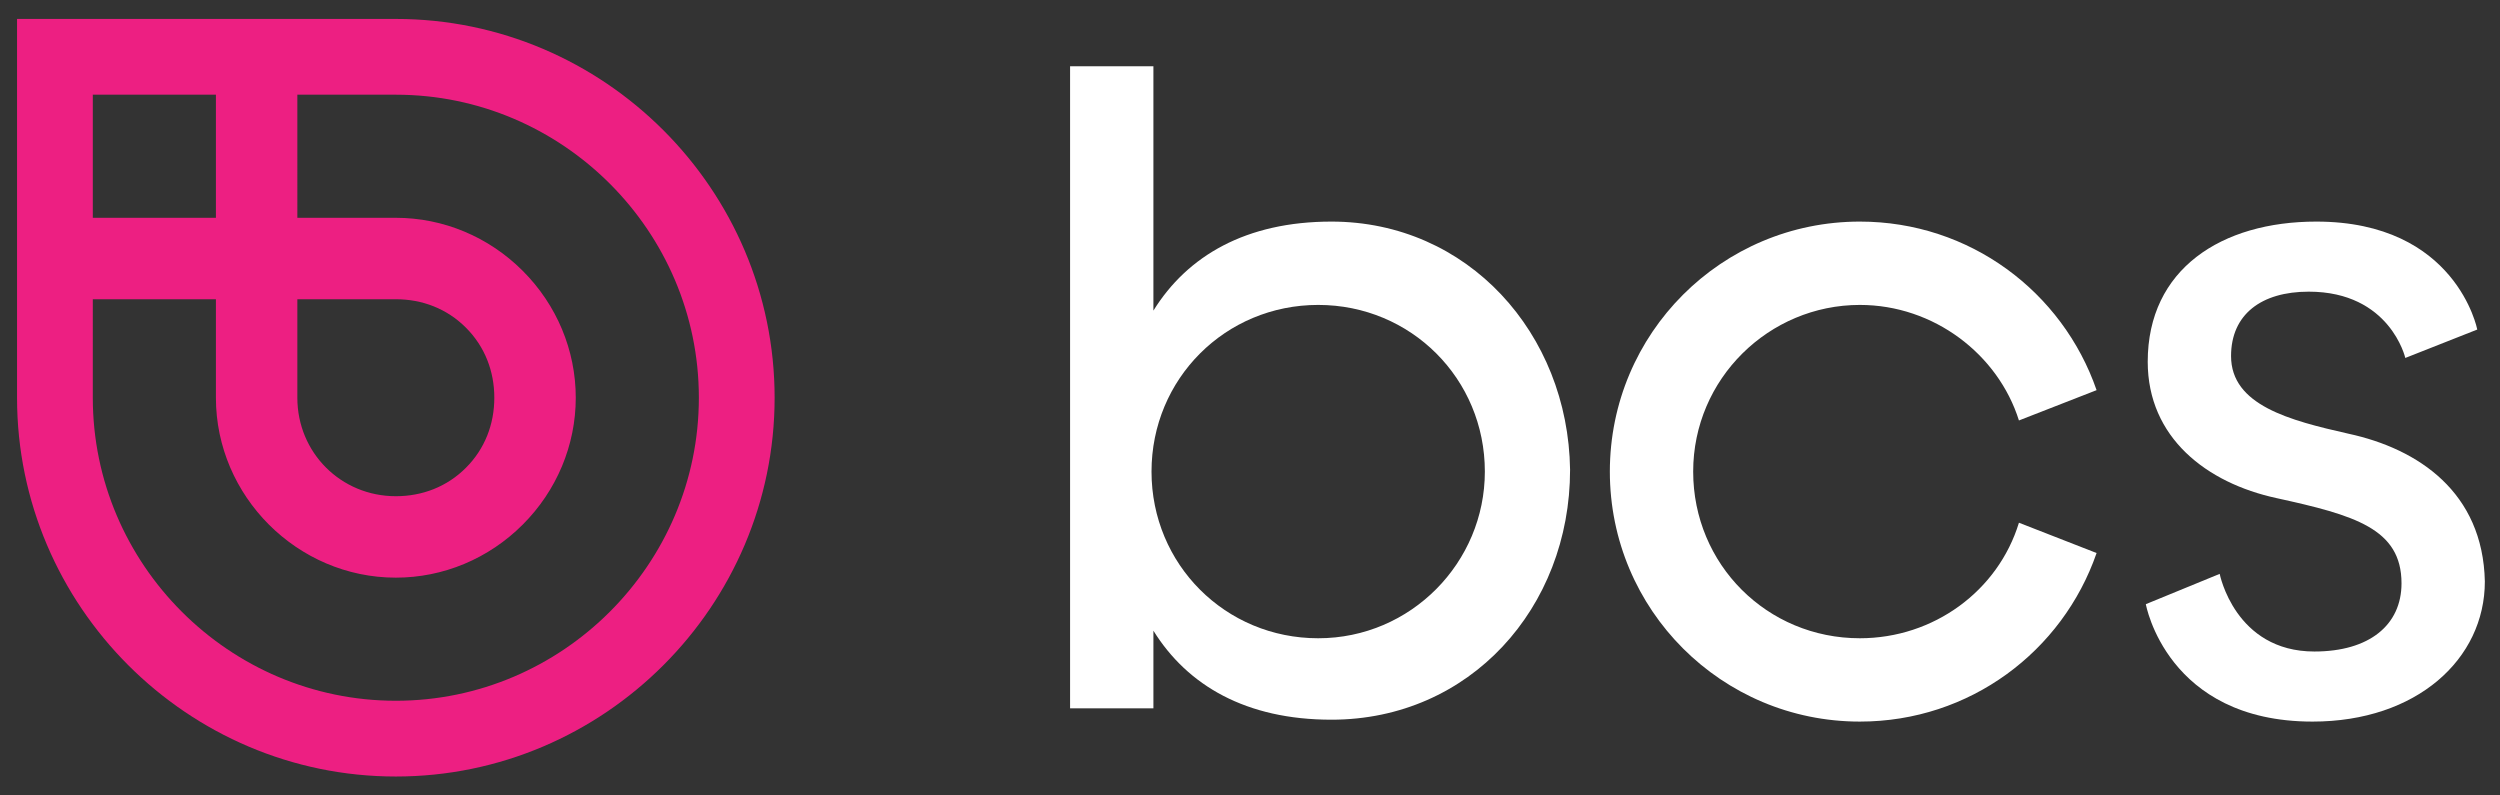
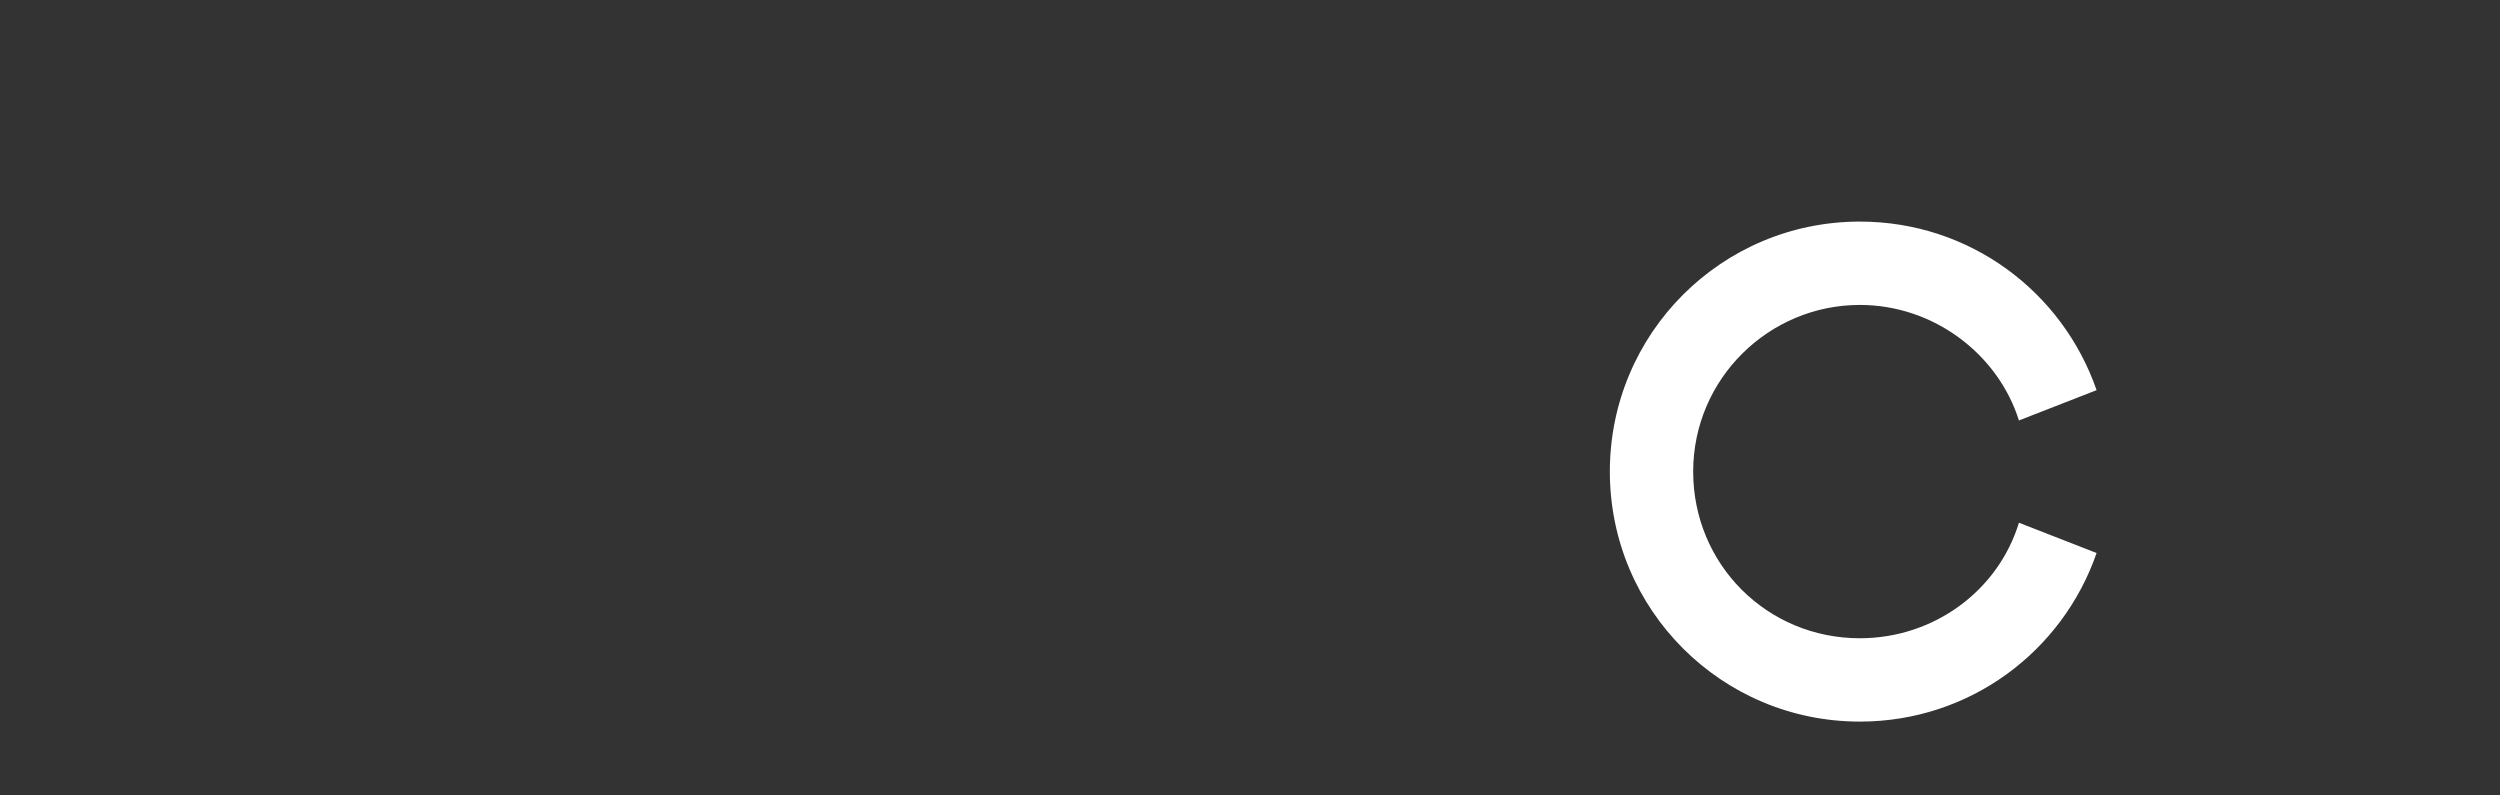
<svg xmlns="http://www.w3.org/2000/svg" version="1.1" id="Layer_1" x="0px" y="0px" viewBox="0 0 132 42" style="enable-background:new 0 0 132 42;" xml:space="preserve">
  <rect x="0" y="0" width="132" height="42" fill="#333333" stroke="none" />
  <style type="text/css">
	.st0{fill:#ED1F82;}
	.st1{fill:#FFFFFF;}
</style>
  <g>
-     <path class="st0" d="M4.9,5h6.5v6.5H4.9V5z M4.9,15.8h6.5V21c0,5.2,4.3,9.5,9.5,9.5c2.5,0,4.9-1,6.7-2.8s2.8-4.2,2.8-6.7   s-1-4.9-2.8-6.7s-4.2-2.8-6.7-2.8h-5.2V5h5.2c8.8,0,16,7.2,16,16s-7.2,16-16,16s-16-7.2-16-16C4.9,21,4.9,15.8,4.9,15.8z M26.1,21   c0,1.4-0.5,2.7-1.5,3.7s-2.3,1.5-3.7,1.5c-2.9,0-5.2-2.3-5.2-5.2v-5.2h5.2c1.4,0,2.7,0.5,3.7,1.5S26.1,19.6,26.1,21 M20.9,1h-20v20   c0,11,9,20,20,20s20-9,20-20S31.9,1,20.9,1" />
-     <path class="st1" d="M69.6,33.7c-4.9,0-8.8-3.9-8.8-8.8s3.9-8.8,8.8-8.8s8.8,3.9,8.8,8.8C78.4,29.7,74.5,33.7,69.6,33.7 M70.3,11.7   c-4.5,0-7.6,1.8-9.4,4.7V3.5h-4.4v33.9h4.4v-4.1c1.8,2.9,4.9,4.7,9.4,4.7c7.3,0,12.6-5.9,12.6-13.2C82.8,17.6,77.5,11.7,70.3,11.7" />
    <path class="st1" d="M98.2,16.1c3.9,0,7.3,2.6,8.4,6.1l4.1-1.6c-1.8-5.2-6.7-8.9-12.5-8.9c-7.3,0-13.2,5.9-13.2,13.2   s5.9,13.2,13.2,13.2c5.8,0,10.7-3.7,12.5-8.9l-4.1-1.6c-1.1,3.6-4.5,6.1-8.4,6.1c-4.9,0-8.8-3.9-8.8-8.8S93.4,16.1,98.2,16.1" />
-     <path class="st1" d="M124,22.9c-3.1-0.7-6.2-1.5-6.2-4.1c0-2.2,1.6-3.4,4.1-3.4c4.3,0,5.1,3.5,5.1,3.5l3.8-1.5c0,0-1.1-5.7-8.5-5.7   c-5,0-8.9,2.5-8.9,7.4c0,4,3.1,6.4,6.8,7.2c4.1,0.9,6.6,1.6,6.6,4.5c0,2.2-1.7,3.6-4.6,3.6c-4.2,0-5-4.1-5-4.1l-3.9,1.6   c0,0,1.1,6.2,8.8,6.2c5.5,0,9.1-3.3,9.1-7.4C131.1,26,127.7,23.7,124,22.9" />
  </g>
</svg>